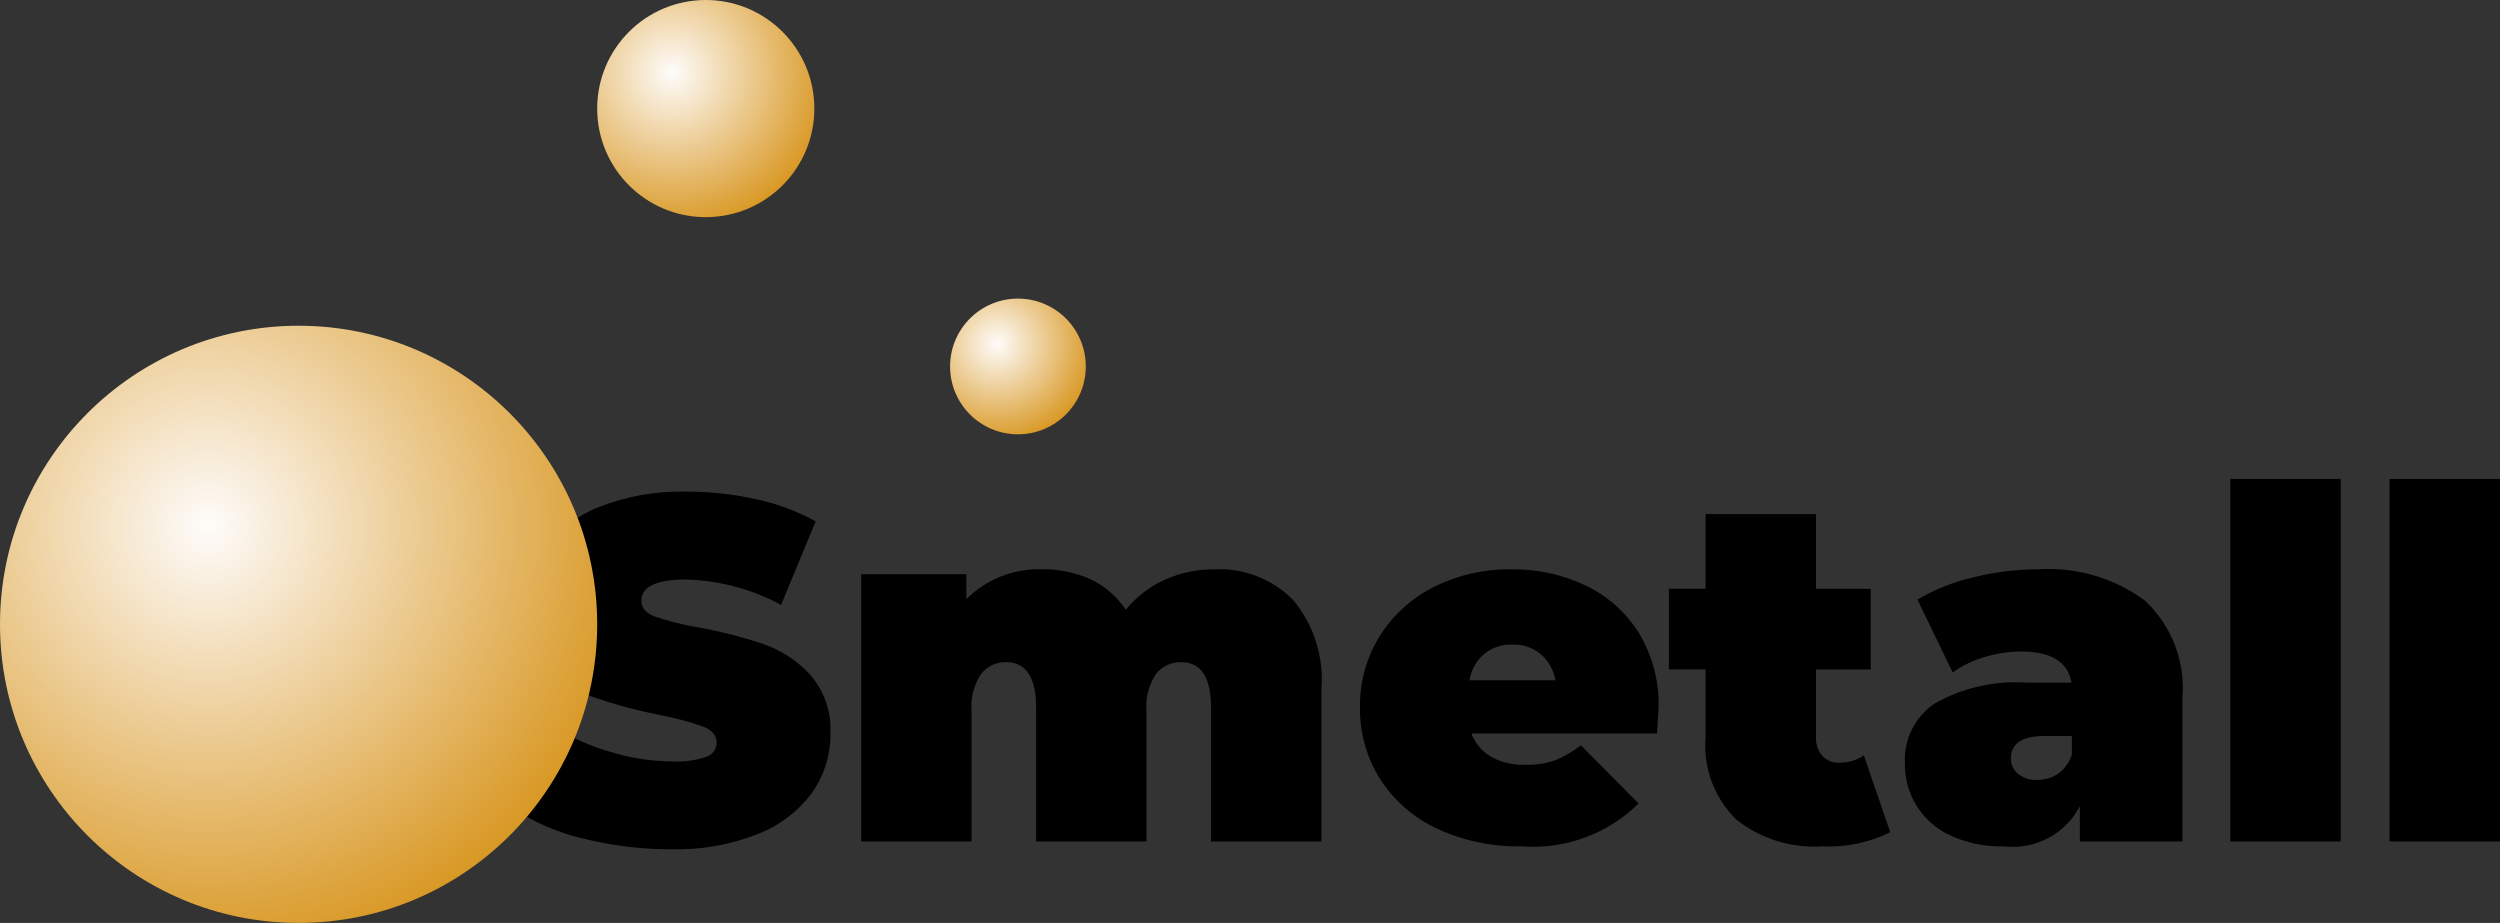
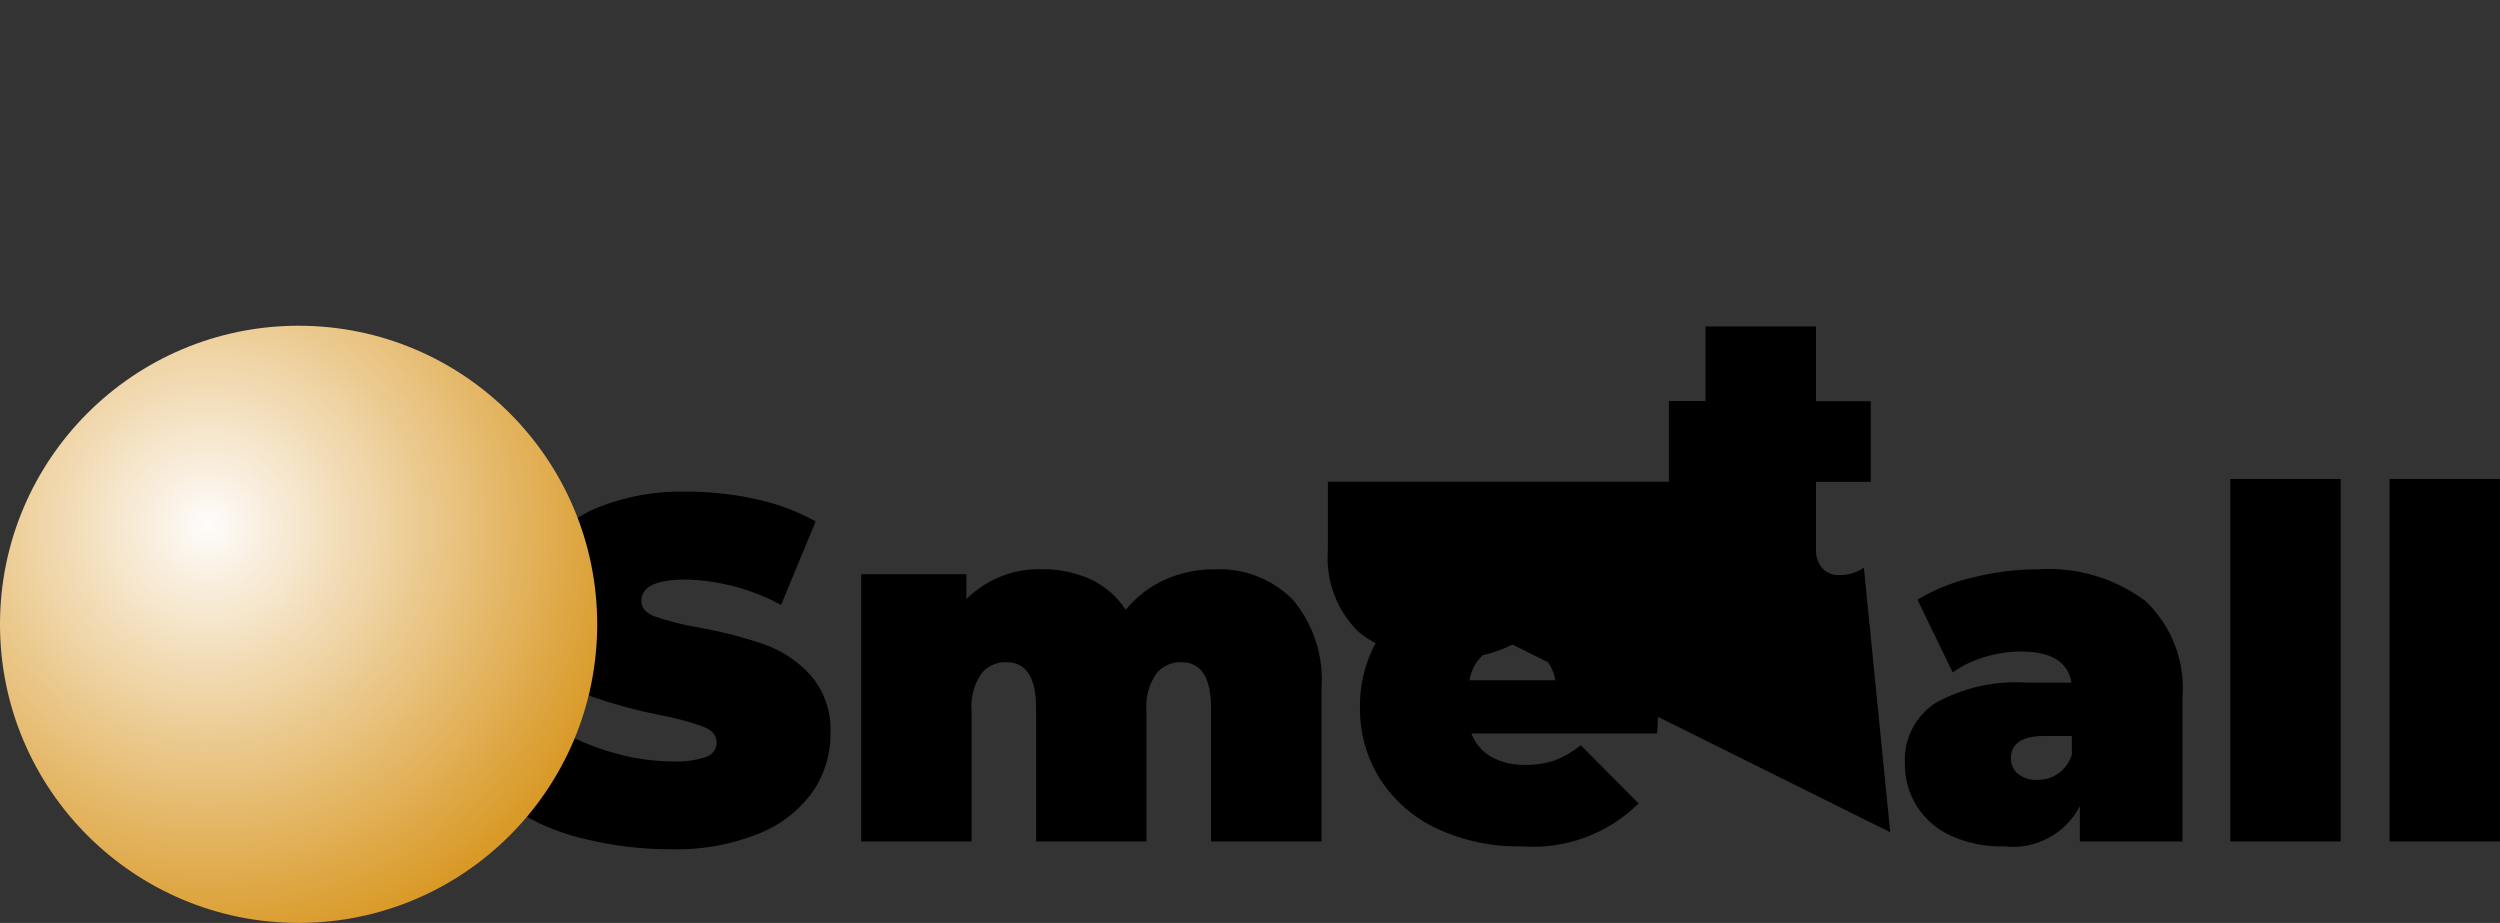
<svg xmlns="http://www.w3.org/2000/svg" id="Слой_1" x="0px" y="0px" width="92.098px" height="34px" viewBox="0 0 92.098 34" xml:space="preserve">
  <rect x="0" y="0" width="92.098" height="34" fill="#333333" stroke="none" />
-   <path id="Контур_43" d="M24.724,31.287c-1.027,0.002-2.051-0.115-3.051-0.351c-0.858-0.183-1.682-0.501-2.439-0.944 l1.366-3.093c0.635,0.362,1.312,0.644,2.017,0.837c0.695,0.203,1.416,0.309,2.142,0.314c0.427,0.025,0.854-0.033,1.26-0.17 c0.226-0.072,0.38-0.281,0.382-0.518c0-0.267-0.165-0.465-0.495-0.594c-0.53-0.188-1.075-0.332-1.629-0.432 c-0.823-0.164-1.636-0.383-2.43-0.657c-0.652-0.236-1.234-0.632-1.694-1.152c-0.505-0.606-0.762-1.381-0.72-2.169 c-0.006-0.771,0.228-1.525,0.668-2.16c0.501-0.691,1.191-1.224,1.989-1.529c1.022-0.398,2.114-0.588,3.211-0.559 c0.856,0,1.711,0.093,2.547,0.279c0.77,0.163,1.511,0.439,2.2,0.818l-1.273,3.078c-1.08-0.583-2.282-0.904-3.51-0.936 c-1.092,0-1.638,0.264-1.638,0.792c0,0.252,0.162,0.44,0.485,0.567c0.522,0.178,1.057,0.313,1.601,0.404 c0.824,0.145,1.637,0.354,2.43,0.621c0.659,0.232,1.251,0.625,1.721,1.143c0.512,0.6,0.773,1.373,0.729,2.16 c0.007,0.77-0.226,1.521-0.666,2.151c-0.504,0.688-1.194,1.22-1.989,1.53C26.915,31.125,25.823,31.316,24.724,31.287z M44.758,20.974c1.063-0.05,2.098,0.351,2.853,1.101c0.78,0.919,1.165,2.109,1.071,3.311V31h-4.068v-4.914 c0-1.129-0.366-1.692-1.1-1.692c-0.36-0.011-0.704,0.149-0.927,0.433c-0.267,0.403-0.391,0.885-0.352,1.367V31H38.17v-4.914 c0-1.129-0.367-1.692-1.101-1.692c-0.359-0.011-0.704,0.149-0.927,0.433c-0.267,0.403-0.391,0.885-0.351,1.367V31h-4.066v-9.847 H35.6v0.919c0.738-0.736,1.748-1.135,2.79-1.101c0.614-0.01,1.223,0.116,1.782,0.368c0.53,0.246,0.98,0.637,1.3,1.125 c0.386-0.472,0.874-0.85,1.428-1.104C43.484,21.098,44.117,20.966,44.758,20.974z M61.1,26.067c0,0.06-0.018,0.378-0.054,0.954 h-6.84c0.134,0.359,0.388,0.662,0.72,0.855c0.386,0.211,0.82,0.314,1.26,0.299c0.37,0.01,0.738-0.045,1.089-0.161 c0.347-0.138,0.671-0.326,0.963-0.558l2.126,2.143c-1.137,1.125-2.706,1.701-4.302,1.58c-1.08,0.023-2.151-0.201-3.132-0.657 c-0.854-0.397-1.579-1.03-2.088-1.823c-0.496-0.787-0.754-1.701-0.742-2.632c-0.015-0.931,0.238-1.847,0.729-2.637 c0.487-0.775,1.18-1.401,2-1.81c0.885-0.441,1.863-0.663,2.853-0.647c0.942-0.013,1.875,0.191,2.728,0.594 c0.807,0.383,1.487,0.989,1.962,1.746C60.873,24.143,61.127,25.099,61.1,26.067z M55.72,23.746 c-0.378-0.015-0.748,0.106-1.044,0.342c-0.289,0.25-0.48,0.594-0.54,0.972H57.3c-0.064-0.374-0.255-0.714-0.54-0.963 C56.467,23.857,56.098,23.732,55.72,23.746z M69.634,30.658c-0.775,0.384-1.636,0.563-2.5,0.521c-1.149,0.075-2.286-0.281-3.186-1 c-0.794-0.789-1.202-1.885-1.116-3v-2.52H61.48v-2.971h1.351v-2.75H66.9v2.754h2.017v2.971H66.9v2.483 c-0.015,0.255,0.069,0.505,0.234,0.7c0.158,0.168,0.381,0.26,0.612,0.252c0.326,0.006,0.646-0.088,0.918-0.27L69.634,30.658z M75.07,20.974c1.417-0.097,2.82,0.315,3.96,1.161c0.975,0.922,1.479,2.236,1.37,3.572V31H76.62v-1.301 c-0.533,1.025-1.645,1.615-2.792,1.48c-0.686,0.02-1.366-0.119-1.989-0.405c-0.512-0.239-0.942-0.621-1.242-1.101 c-0.284-0.469-0.431-1.008-0.423-1.557c-0.045-0.883,0.379-1.724,1.116-2.211c1.03-0.575,2.206-0.838,3.384-0.757h1.638 C76.18,24.383,75.562,24,74.458,24c-0.458,0.002-0.913,0.071-1.351,0.207c-0.419,0.119-0.815,0.312-1.17,0.566l-1.3-2.682 c0.635-0.377,1.324-0.653,2.043-0.819C73.462,21.076,74.265,20.975,75.07,20.974z M75.052,28.731 c0.276,0.003,0.546-0.078,0.774-0.233c0.238-0.174,0.413-0.419,0.5-0.701v-0.684h-1.005c-0.827,0-1.241,0.276-1.241,0.828 c-0.005,0.219,0.092,0.428,0.261,0.566C74.543,28.667,74.796,28.746,75.052,28.731z M82.162,17.644h4.067V31h-4.067V17.644z M88.03,17.644h4.07V31h-4.07V17.644z" />
+   <path id="Контур_43" d="M24.724,31.287c-1.027,0.002-2.051-0.115-3.051-0.351c-0.858-0.183-1.682-0.501-2.439-0.944 l1.366-3.093c0.635,0.362,1.312,0.644,2.017,0.837c0.695,0.203,1.416,0.309,2.142,0.314c0.427,0.025,0.854-0.033,1.26-0.17 c0.226-0.072,0.38-0.281,0.382-0.518c0-0.267-0.165-0.465-0.495-0.594c-0.53-0.188-1.075-0.332-1.629-0.432 c-0.823-0.164-1.636-0.383-2.43-0.657c-0.652-0.236-1.234-0.632-1.694-1.152c-0.505-0.606-0.762-1.381-0.72-2.169 c-0.006-0.771,0.228-1.525,0.668-2.16c0.501-0.691,1.191-1.224,1.989-1.529c1.022-0.398,2.114-0.588,3.211-0.559 c0.856,0,1.711,0.093,2.547,0.279c0.77,0.163,1.511,0.439,2.2,0.818l-1.273,3.078c-1.08-0.583-2.282-0.904-3.51-0.936 c-1.092,0-1.638,0.264-1.638,0.792c0,0.252,0.162,0.44,0.485,0.567c0.522,0.178,1.057,0.313,1.601,0.404 c0.824,0.145,1.637,0.354,2.43,0.621c0.659,0.232,1.251,0.625,1.721,1.143c0.512,0.6,0.773,1.373,0.729,2.16 c0.007,0.77-0.226,1.521-0.666,2.151c-0.504,0.688-1.194,1.22-1.989,1.53C26.915,31.125,25.823,31.316,24.724,31.287z M44.758,20.974c1.063-0.05,2.098,0.351,2.853,1.101c0.78,0.919,1.165,2.109,1.071,3.311V31h-4.068v-4.914 c0-1.129-0.366-1.692-1.1-1.692c-0.36-0.011-0.704,0.149-0.927,0.433c-0.267,0.403-0.391,0.885-0.352,1.367V31H38.17v-4.914 c0-1.129-0.367-1.692-1.101-1.692c-0.359-0.011-0.704,0.149-0.927,0.433c-0.267,0.403-0.391,0.885-0.351,1.367V31h-4.066v-9.847 H35.6v0.919c0.738-0.736,1.748-1.135,2.79-1.101c0.614-0.01,1.223,0.116,1.782,0.368c0.53,0.246,0.98,0.637,1.3,1.125 c0.386-0.472,0.874-0.85,1.428-1.104C43.484,21.098,44.117,20.966,44.758,20.974z M61.1,26.067c0,0.06-0.018,0.378-0.054,0.954 h-6.84c0.134,0.359,0.388,0.662,0.72,0.855c0.386,0.211,0.82,0.314,1.26,0.299c0.37,0.01,0.738-0.045,1.089-0.161 c0.347-0.138,0.671-0.326,0.963-0.558l2.126,2.143c-1.137,1.125-2.706,1.701-4.302,1.58c-1.08,0.023-2.151-0.201-3.132-0.657 c-0.854-0.397-1.579-1.03-2.088-1.823c-0.496-0.787-0.754-1.701-0.742-2.632c-0.015-0.931,0.238-1.847,0.729-2.637 c0.487-0.775,1.18-1.401,2-1.81c0.885-0.441,1.863-0.663,2.853-0.647c0.942-0.013,1.875,0.191,2.728,0.594 c0.807,0.383,1.487,0.989,1.962,1.746C60.873,24.143,61.127,25.099,61.1,26.067z M55.72,23.746 c-0.378-0.015-0.748,0.106-1.044,0.342c-0.289,0.25-0.48,0.594-0.54,0.972H57.3c-0.064-0.374-0.255-0.714-0.54-0.963 C56.467,23.857,56.098,23.732,55.72,23.746z c-0.775,0.384-1.636,0.563-2.5,0.521c-1.149,0.075-2.286-0.281-3.186-1 c-0.794-0.789-1.202-1.885-1.116-3v-2.52H61.48v-2.971h1.351v-2.75H66.9v2.754h2.017v2.971H66.9v2.483 c-0.015,0.255,0.069,0.505,0.234,0.7c0.158,0.168,0.381,0.26,0.612,0.252c0.326,0.006,0.646-0.088,0.918-0.27L69.634,30.658z M75.07,20.974c1.417-0.097,2.82,0.315,3.96,1.161c0.975,0.922,1.479,2.236,1.37,3.572V31H76.62v-1.301 c-0.533,1.025-1.645,1.615-2.792,1.48c-0.686,0.02-1.366-0.119-1.989-0.405c-0.512-0.239-0.942-0.621-1.242-1.101 c-0.284-0.469-0.431-1.008-0.423-1.557c-0.045-0.883,0.379-1.724,1.116-2.211c1.03-0.575,2.206-0.838,3.384-0.757h1.638 C76.18,24.383,75.562,24,74.458,24c-0.458,0.002-0.913,0.071-1.351,0.207c-0.419,0.119-0.815,0.312-1.17,0.566l-1.3-2.682 c0.635-0.377,1.324-0.653,2.043-0.819C73.462,21.076,74.265,20.975,75.07,20.974z M75.052,28.731 c0.276,0.003,0.546-0.078,0.774-0.233c0.238-0.174,0.413-0.419,0.5-0.701v-0.684h-1.005c-0.827,0-1.241,0.276-1.241,0.828 c-0.005,0.219,0.092,0.428,0.261,0.566C74.543,28.667,74.796,28.746,75.052,28.731z M82.162,17.644h4.067V31h-4.067V17.644z M88.03,17.644h4.07V31h-4.07V17.644z" />
  <radialGradient id="Эллипс_115_1_" cx="-239.677" cy="418.783" r="0.718" gradientTransform="matrix(22 0 0 -22 5280.517 9232.562)" gradientUnits="userSpaceOnUse">
    <stop offset="0" style="stop-color:#FEFCFB" />
    <stop offset="1" style="stop-color:#D99926" />
  </radialGradient>
  <circle id="Эллипс_115" fill="url(#Эллипс_115_1_)" cx="11" cy="23" r="11" />
  <radialGradient id="Эллипс_116_1_" cx="-219.678" cy="386.611" r="0.718" gradientTransform="matrix(8 0 0 -8 1782.196 3095.562)" gradientUnits="userSpaceOnUse">
    <stop offset="0" style="stop-color:#FEFCFB" />
    <stop offset="1" style="stop-color:#D99926" />
  </radialGradient>
-   <circle id="Эллипс_116" fill="url(#Эллипс_116_1_)" cx="26" cy="4" r="4" />
  <radialGradient id="Эллипс_117_1_" cx="-200.822" cy="356.279" r="0.718" gradientTransform="matrix(5 0 0 -5 1040.843 1794.062)" gradientUnits="userSpaceOnUse">
    <stop offset="0" style="stop-color:#FEFCFB" />
    <stop offset="1" style="stop-color:#D99926" />
  </radialGradient>
-   <circle id="Эллипс_117" fill="url(#Эллипс_117_1_)" cx="37.5" cy="13.5" r="2.5" />
</svg>